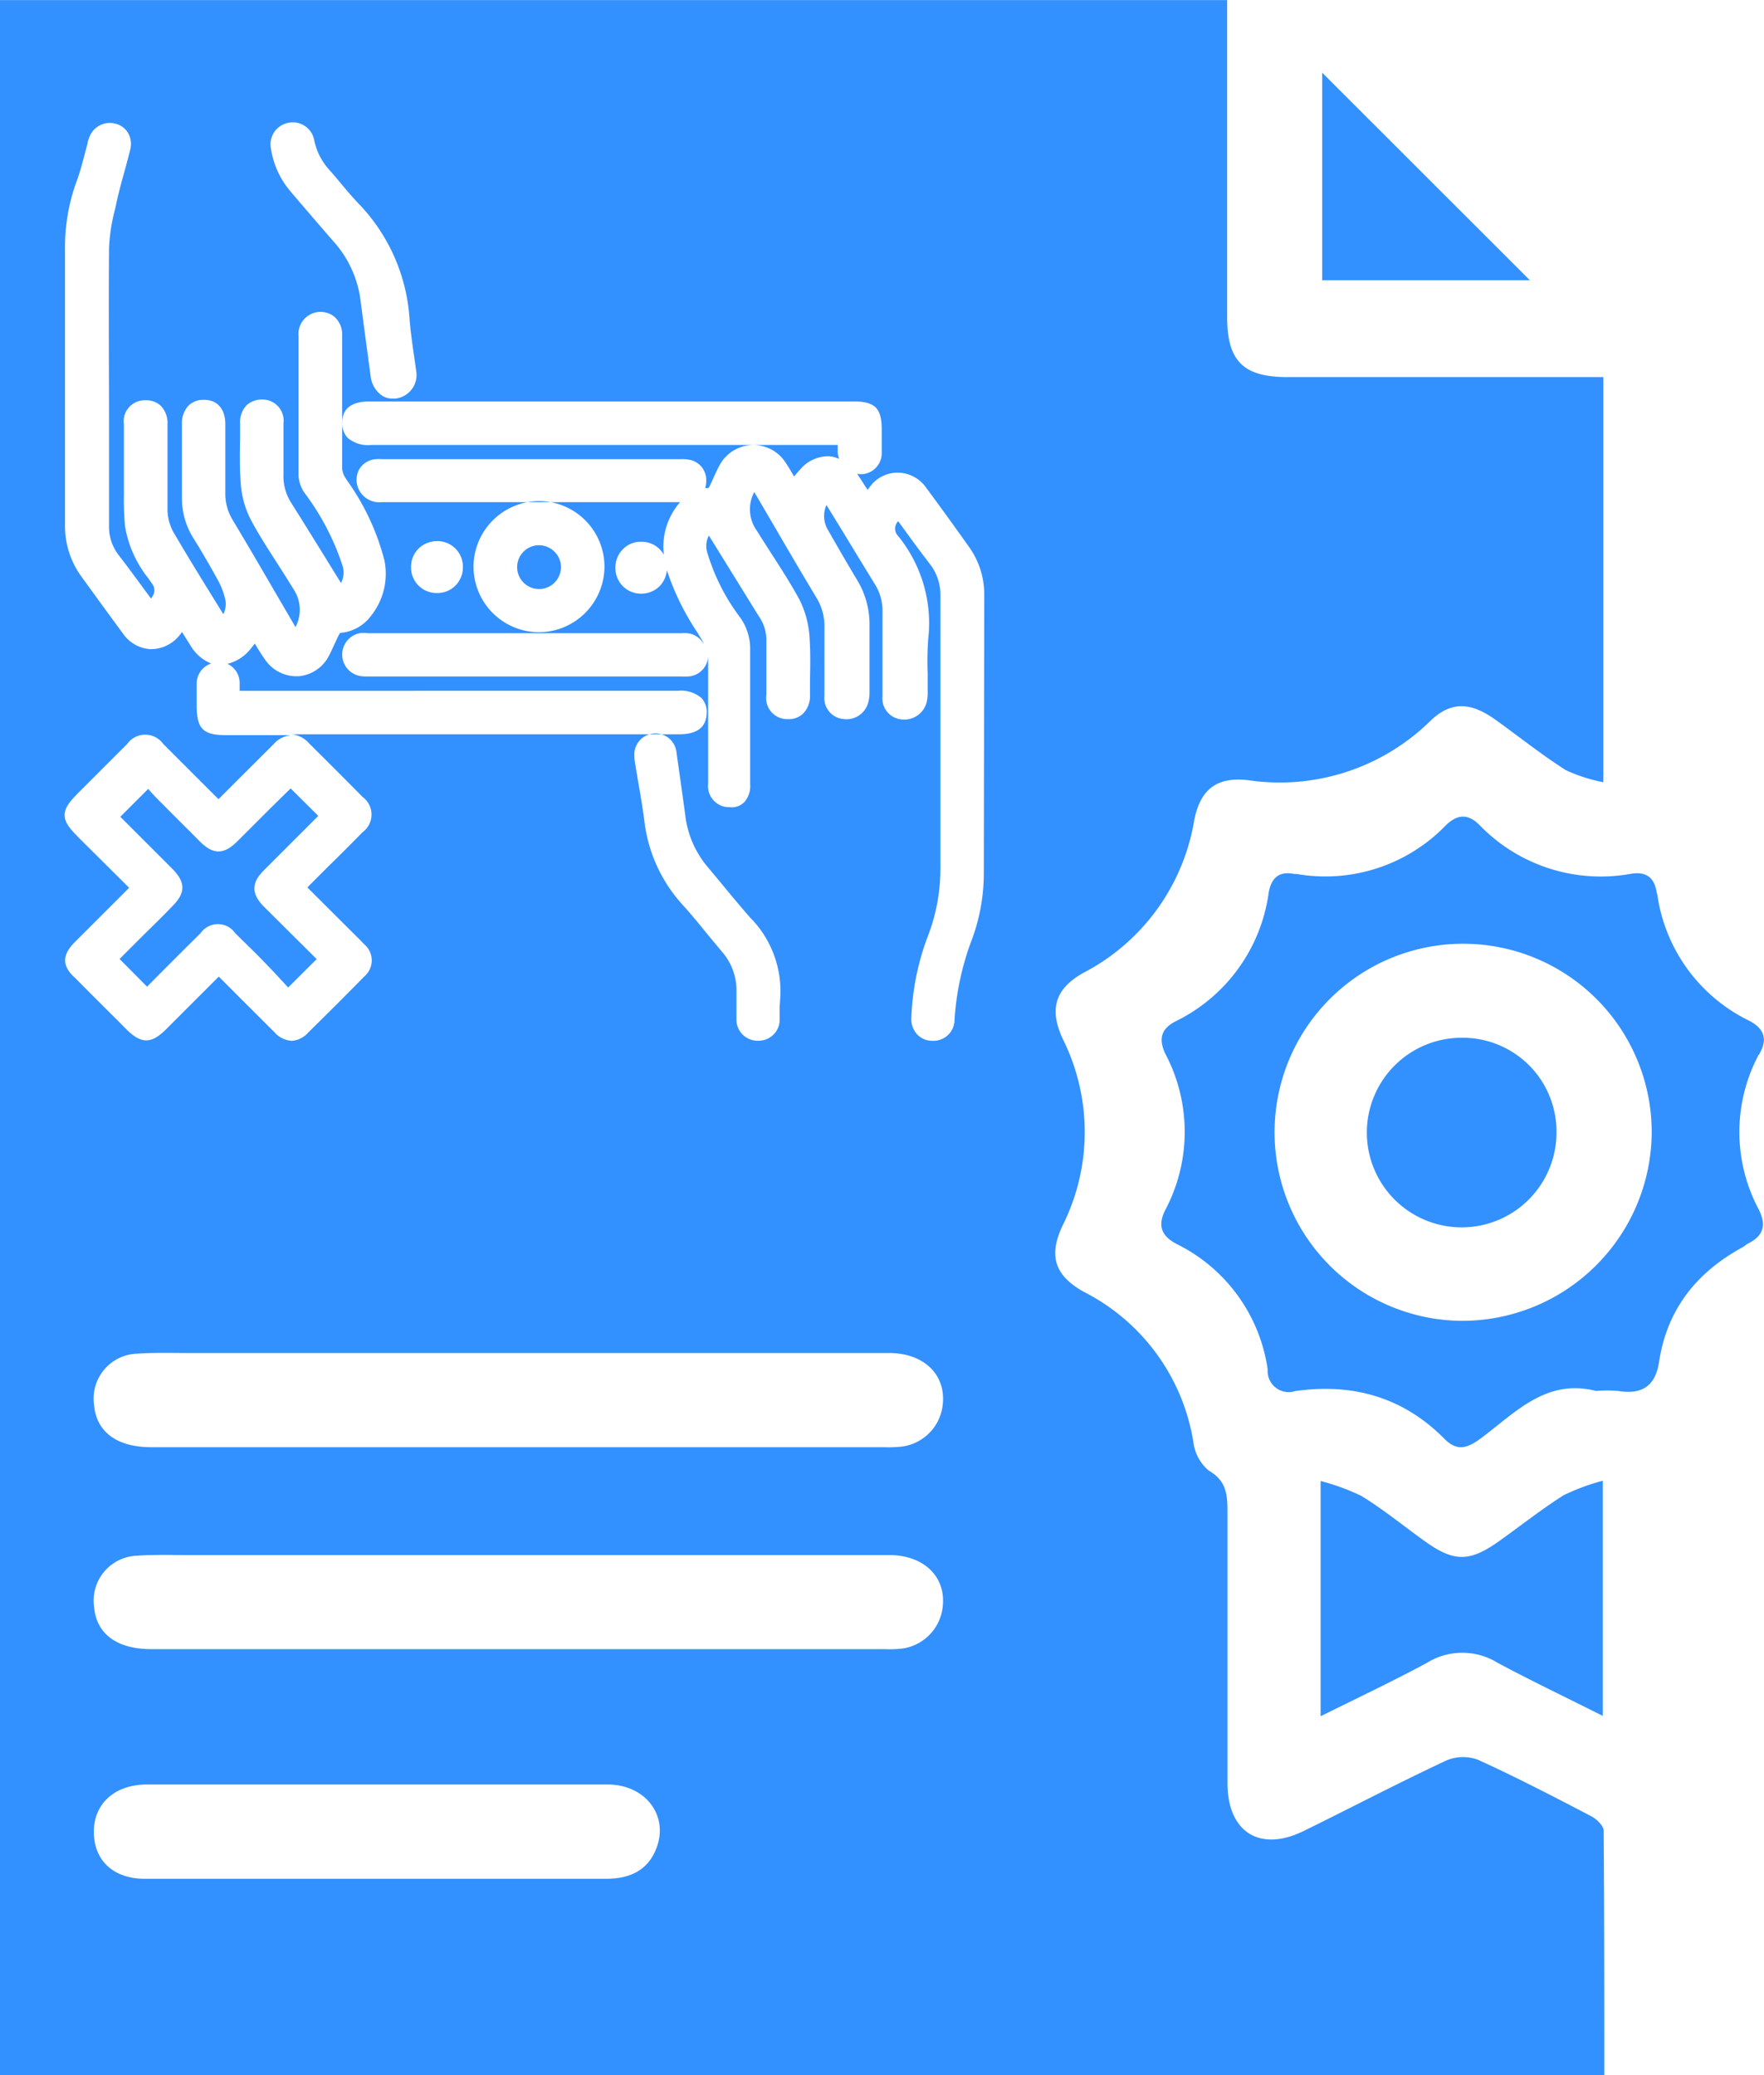
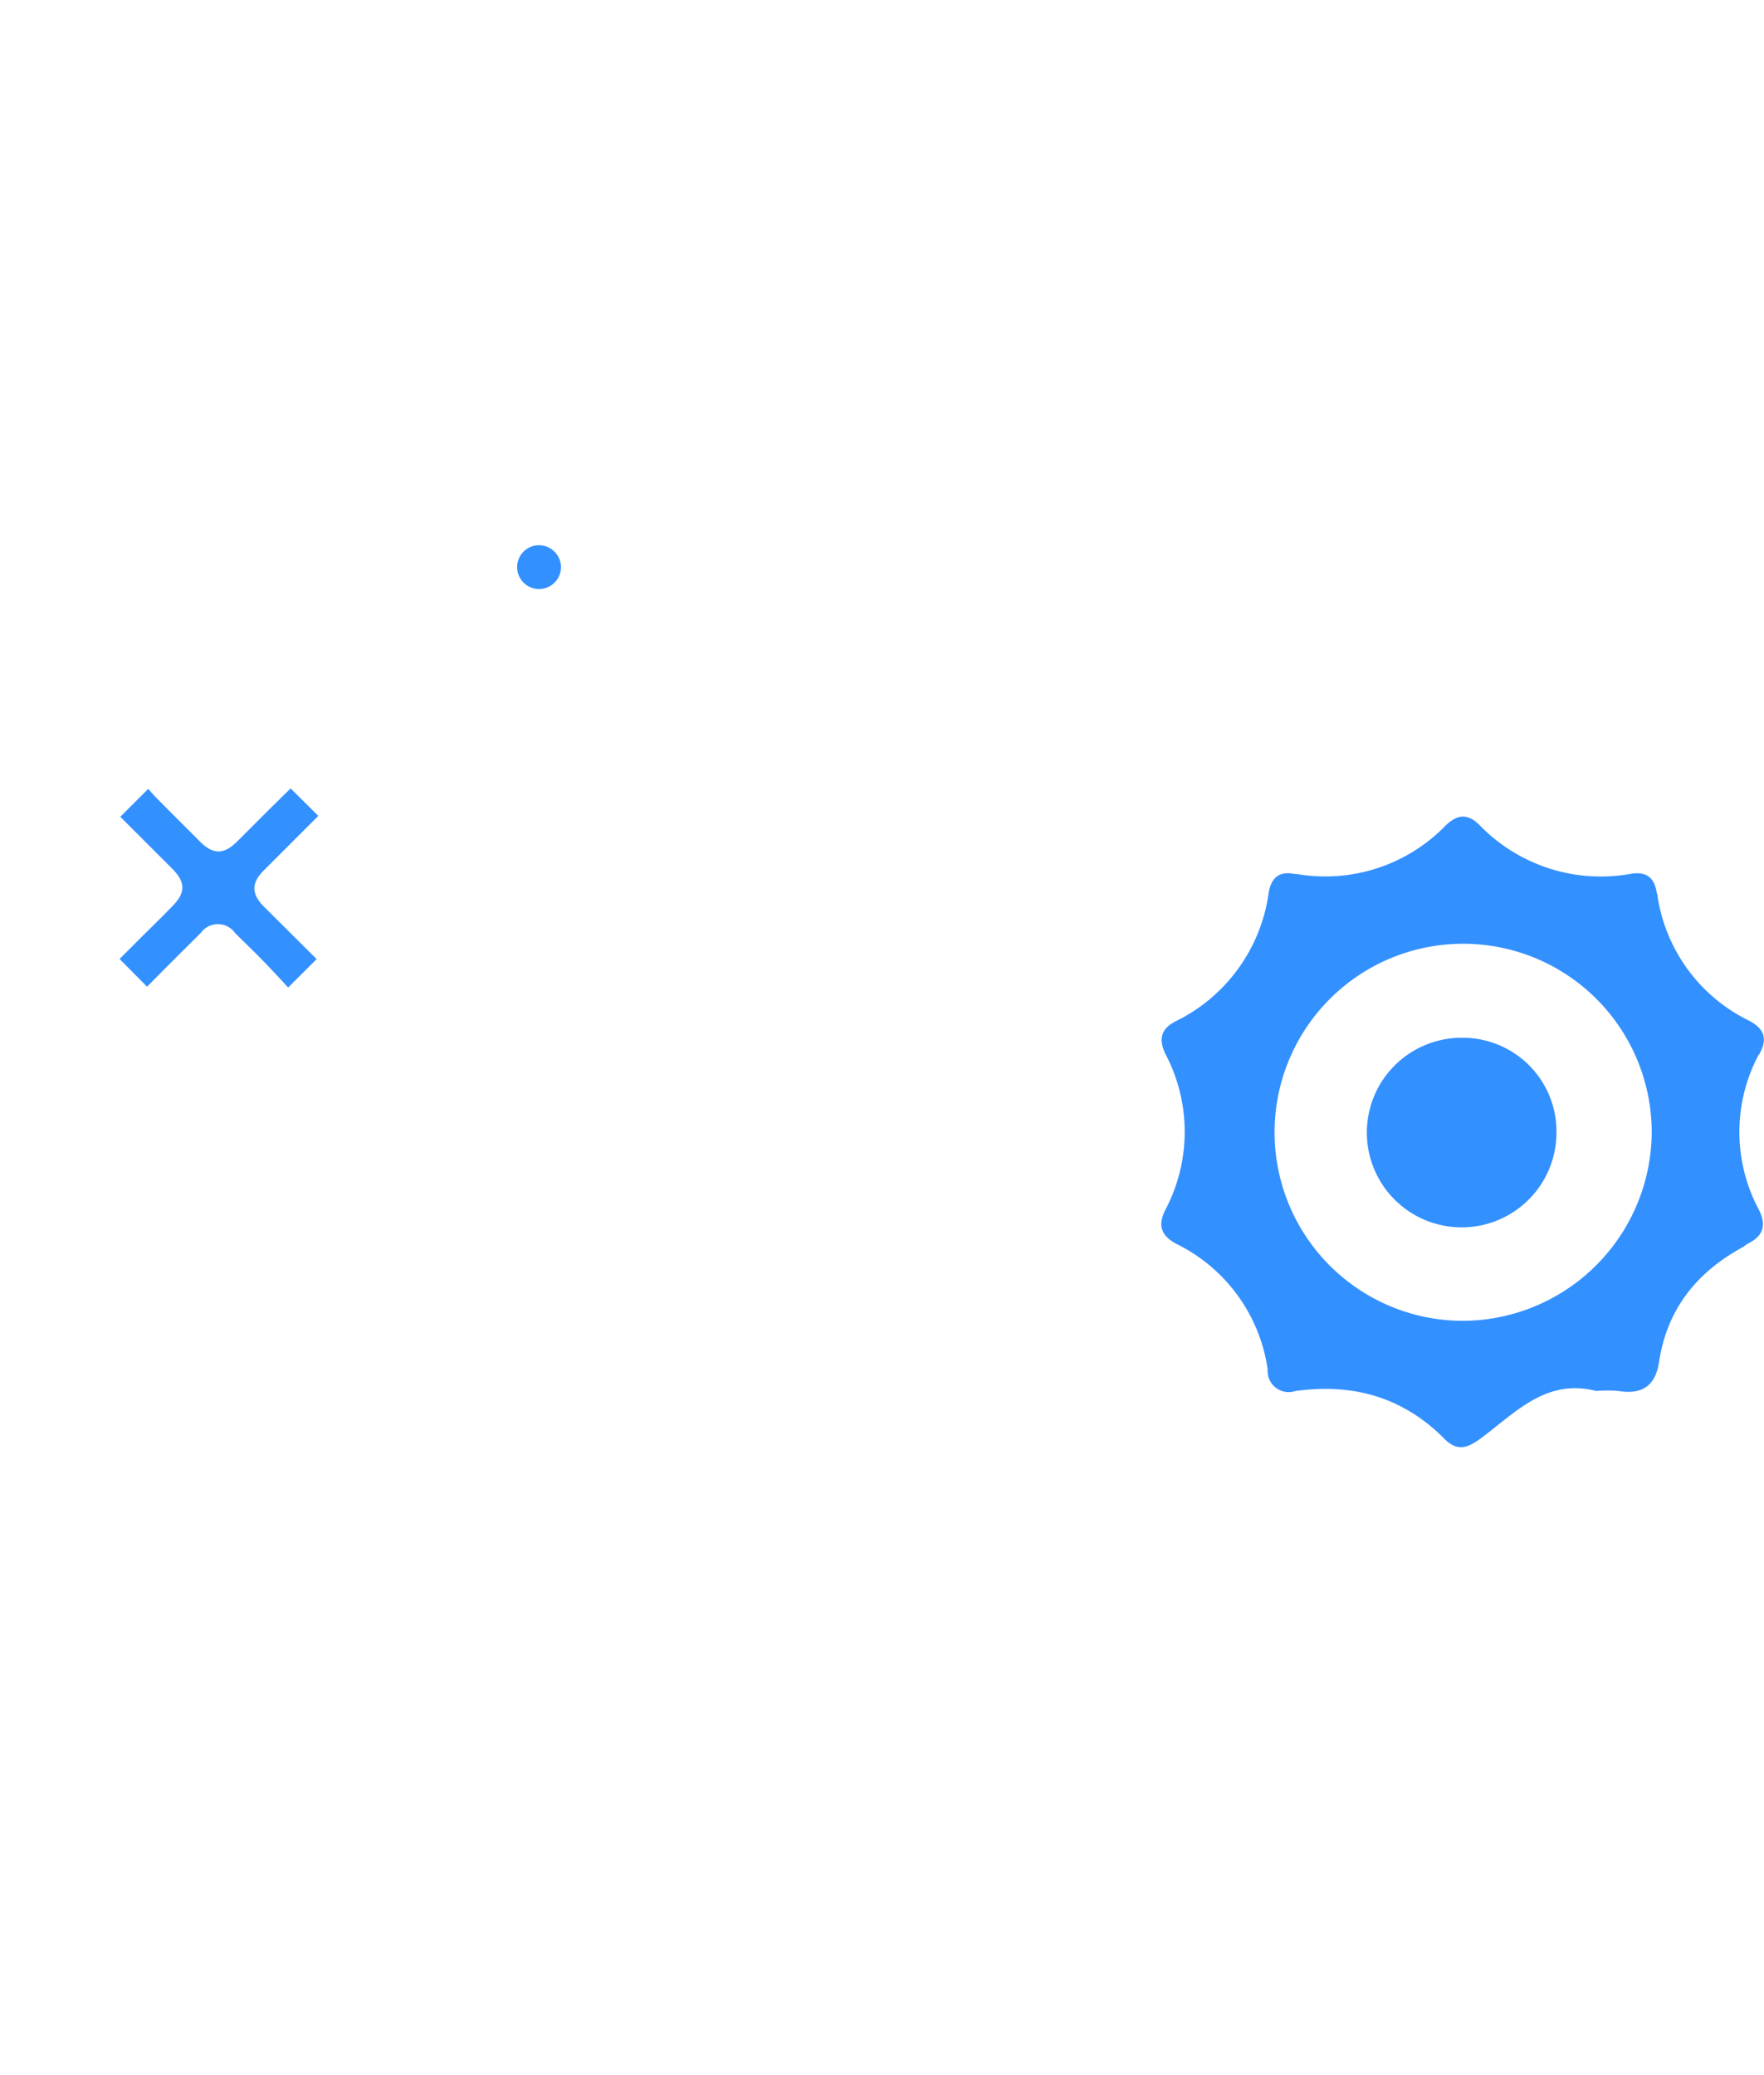
<svg xmlns="http://www.w3.org/2000/svg" id="iconos" viewBox="0 0 167.45 197.01">
  <defs>
    <style>.cls-1{fill:#3390FF;}</style>
  </defs>
  <title>1-certificado-cero-soborno</title>
  <g id="iconos-solidos">
    <g id="certificado-cero-soborno">
-       <path class="cls-1" d="M477.54,360.39c3.24,1.74,6.57,3.32,10,5.05V343.11a20.29,20.29,0,0,0-3.74,1.39c-2.06,1.31-4,2.84-6,4.27-2.89,2.08-4.36,2.1-7.19.06-2-1.43-3.9-3-6-4.28a20.92,20.92,0,0,0-3.86-1.41v22.33c3.56-1.77,6.9-3.34,10.13-5.09A6.36,6.36,0,0,1,477.54,360.39Z" transform="translate(-335.39 -202.54)" />
-       <path class="cls-1" d="M486.4,374.94c-3.53-1.84-7.07-3.68-10.69-5.33a4.07,4.07,0,0,0-3,.05c-4.56,2.13-9,4.46-13.54,6.69-4.17,2.06-7.25.14-7.26-4.52q0-12.7,0-25.41c0-1.7.06-3.21-1.76-4.26a4.15,4.15,0,0,1-1.47-2.67,19.45,19.45,0,0,0-10.37-14.29c-2.82-1.56-3.44-3.46-2-6.42a19.79,19.79,0,0,0-.05-17.64c-1.3-2.84-.7-4.75,2-6.26a20,20,0,0,0,10.49-14.45c.58-3,2.18-4.17,5.15-3.82a20.41,20.41,0,0,0,17.36-5.72c2-1.85,3.85-1.63,6.12,0s4.36,3.31,6.66,4.77a15.4,15.4,0,0,0,3.55,1.14V238.34h-30c-4.18,0-5.71-1.53-5.71-5.69q0-13.86,0-27.73v-2.37H335.39v197H487.68c0-7.83,0-15.52-.06-23.21C487.62,375.86,486.93,375.21,486.4,374.94ZM361.59,214.86a2.13,2.13,0,0,1,1.7-.7h.07a2.08,2.08,0,0,1,1.87,1.75,5.93,5.93,0,0,0,1.5,2.84c.34.39.67.78,1,1.18.55.66,1.1,1.31,1.69,1.93a17.39,17.39,0,0,1,4.85,11c.09,1.15.26,2.31.42,3.44.07.47.14.94.2,1.41a2.25,2.25,0,0,1-2,2.67l-.31,0a1.73,1.73,0,0,1-1-.34,2.55,2.55,0,0,1-1-1.73l-.66-4.91-.32-2.45a10.33,10.33,0,0,0-2.56-5.5q-2.07-2.38-4.11-4.78a8.2,8.2,0,0,1-1.83-4.07A2.09,2.09,0,0,1,361.59,214.86ZM342.47,292l5-5,.18-.18-4.4-4.37c-1.11-1.11-1.72-1.72-1.72-2.53s.61-1.43,1.72-2.54l1.29-1.29,2.93-2.93a2.1,2.1,0,0,1,3.41,0l4,4,1.25,1.25.14-.14,1.94-1.94,3.14-3.13a2.56,2.56,0,0,1,1.66-.87h-6.17c-2.18,0-2.78-.61-2.78-2.81v-.59c0-.51,0-1,0-1.52a2,2,0,0,1,1.38-1.88,4,4,0,0,1-1.95-1.68l-.82-1.31-.2.26a3.5,3.5,0,0,1-2.76,1.37,3.42,3.42,0,0,1-2.66-1.5l-2-2.73-1.88-2.59a8.17,8.17,0,0,1-1.61-5q0-13.05,0-26.11a18.26,18.26,0,0,1,1.17-6.67c.26-.72.45-1.46.66-2.24.09-.34.17-.68.27-1l.05-.22c0-.14.07-.27.11-.4a2.08,2.08,0,0,1,2.49-1.44,1.92,1.92,0,0,1,1.22.87,2.07,2.07,0,0,1,.23,1.57q-.27,1.08-.57,2.16c-.24.86-.47,1.72-.67,2.58l-.18.84a17.63,17.63,0,0,0-.6,3.76c-.05,5.84,0,11.68,0,17.52v8.85a4.37,4.37,0,0,0,.9,2.8c.86,1.11,1.69,2.25,2.55,3.42l.54.73.12-.2a1,1,0,0,0-.05-1.25l-.33-.48a10.72,10.72,0,0,1-2.21-4.93,27.62,27.62,0,0,1-.11-3v-.6c0-2,0-4.05,0-6.07a2,2,0,0,1,2.05-2.3,2,2,0,0,1,1.47.54,2.36,2.36,0,0,1,.62,1.74v2.69c0,1.83,0,3.67,0,5.51a4.6,4.6,0,0,0,.54,2c1.22,2.09,2.51,4.19,3.76,6.21l1,1.62a2.11,2.11,0,0,0,.15-1.54,6.72,6.72,0,0,0-.65-1.66c-.79-1.45-1.55-2.75-2.33-4a7.1,7.1,0,0,1-1.1-3.88v-2.31c0-1.54,0-3.08,0-4.61a2.44,2.44,0,0,1,.64-1.82,2,2,0,0,1,1.48-.53c1.26,0,2,.89,2,2.32v.92c0,1.86,0,3.72,0,5.58a4.74,4.74,0,0,0,.7,2.59c1.44,2.4,2.84,4.81,4.25,7.23l1.71,2.93a3.52,3.52,0,0,0-.19-3.6c-.52-.85-1.05-1.68-1.58-2.51-.83-1.29-1.68-2.61-2.43-4a8.86,8.86,0,0,1-1-3.56c-.11-1.41-.09-2.83-.06-4.21,0-.49,0-1,0-1.47a2.31,2.31,0,0,1,.63-1.72,2.14,2.14,0,0,1,1.49-.53,2,2,0,0,1,2,2.24v.91c0,1.27,0,2.58,0,3.88a4.73,4.73,0,0,0,.74,2.79c1.16,1.83,2.29,3.67,3.43,5.51l1.29,2.09a2.18,2.18,0,0,0,.16-1.6,23.73,23.73,0,0,0-3.61-6.94,3.18,3.18,0,0,1-.58-1.65c0-4,0-8,0-12.06v-1.18a2.1,2.1,0,0,1,3.39-1.86,2.25,2.25,0,0,1,.75,1.77c0,1.33,0,2.66,0,4v3.46c0,1.72,0,3.44,0,5.16a1.91,1.91,0,0,0,.26.84l.26.4a22.81,22.81,0,0,1,3.49,7.5,6.39,6.39,0,0,1-1.27,5.27,4,4,0,0,1-2.91,1.62,1.47,1.47,0,0,1-.1.12c-.18.33-.33.68-.48,1s-.33.73-.52,1.08a3.57,3.57,0,0,1-2.89,1.92h-.22a3.61,3.61,0,0,1-2.91-1.54c-.36-.51-.67-1-1-1.57-.15.2-.31.4-.47.59a4,4,0,0,1-2.13,1.34,2,2,0,0,1,1.16,1.81c0,.24,0,.49,0,.75H399.7a3,3,0,0,1,2.27.68,1.91,1.91,0,0,1,.5,1.45c-.05,2-2,2-2.77,2H363.08a2.5,2.5,0,0,1,1.65.86c1.7,1.69,3.4,3.38,5.08,5.09a2.07,2.07,0,0,1,0,3.34q-1.6,1.64-3.24,3.24l-1.78,1.78-.22.23,4.47,4.46c.31.3.62.61.92.93a2,2,0,0,1,0,3.07c-1.76,1.8-3.54,3.57-5.33,5.33a2.25,2.25,0,0,1-1.55.77,2.4,2.4,0,0,1-1.66-.84l-3.4-3.39-1.86-1.87,0,0-5,5c-1.41,1.41-2.36,1.41-3.78,0l-.71-.72q-2.07-2.05-4.12-4.12C341.26,294.26,341.26,293.23,342.47,292Zm66.93,6.08c0,.51,0,.93,0,1.36a2,2,0,0,1-2.05,1.9h0a2,2,0,0,1-2.05-1.92c0-.62,0-1.24,0-1.86,0-.31,0-.63,0-.94a5.57,5.57,0,0,0-1.34-3.69l-1.32-1.58c-.81-1-1.62-2-2.46-2.92a14.29,14.29,0,0,1-3.6-7.77c-.16-1.3-.39-2.63-.61-3.91-.11-.62-.21-1.24-.31-1.86a3.29,3.29,0,0,1-.05-.54,2,2,0,0,1,4-.35q.43,3,.83,5.92a9.24,9.24,0,0,0,2.19,5l1.42,1.71c.82,1,1.66,2,2.53,3a9.94,9.94,0,0,1,2.87,7.75ZM397.7,378c-.85,2.19-2.61,2.91-4.86,2.9-7.28,0-14.57,0-21.85,0s-14.57,0-21.85,0c-2.82,0-4.6-1.54-4.82-3.95-.26-2.9,1.7-4.94,4.89-5,6.65,0,13.31,0,20,0,8,0,16,0,23.95,0C396.68,372,398.89,374.92,397.7,378ZM421,359.05a11.79,11.79,0,0,1-1.68.05H349.77c-3.28,0-5.22-1.43-5.45-4a4.27,4.27,0,0,1,4.05-4.87c1.74-.12,3.5-.06,5.25-.06h31.1c11.69,0,23.39,0,35.09,0,3.23,0,5.34,2,5.08,4.79A4.49,4.49,0,0,1,421,359.05Zm0-19.18a11.8,11.8,0,0,1-1.68.06H349.77c-3.28,0-5.22-1.44-5.45-4a4.27,4.27,0,0,1,4.05-4.88c1.74-.12,3.5-.06,5.25-.06h31.1q17.53,0,35.09,0c3.23,0,5.34,2,5.08,4.79A4.48,4.48,0,0,1,421,339.87Zm7.78-54.45a18.17,18.17,0,0,1-1.07,6.15,26.16,26.16,0,0,0-1.71,7.78,2,2,0,0,1-2.06,2h0a2,2,0,0,1-1.47-.59,2.13,2.13,0,0,1-.57-1.56,24.32,24.32,0,0,1,1.67-8.05,17.88,17.88,0,0,0,1.09-6.19q0-12.9,0-25.78a4.79,4.79,0,0,0-1-3.1c-.84-1.08-1.64-2.18-2.47-3.32l-.54-.74,0,0a1,1,0,0,0,0,1.41,13.12,13.12,0,0,1,2.85,9.78,30.61,30.61,0,0,0-.05,3.32c0,.55,0,1.09,0,1.64a4.12,4.12,0,0,1-.07.92,2.19,2.19,0,0,1-2.38,1.75,2,2,0,0,1-1.84-2.19v-.51c0-2.51,0-5,0-7.54a4.69,4.69,0,0,0-.71-2.58q-1.51-2.46-3-4.92l-1.61-2.62a2.58,2.58,0,0,0,.12,2.33l.47.82c.76,1.32,1.52,2.64,2.31,3.95a8.14,8.14,0,0,1,1.19,4.39c0,1.16,0,2.33,0,3.5v2.72a3.8,3.8,0,0,1-.11,1,2.14,2.14,0,0,1-2.38,1.61,2,2,0,0,1-1.79-2.21v-.85c0-1.85,0-3.71,0-5.57a5.21,5.21,0,0,0-.77-2.91c-1.42-2.35-2.8-4.72-4.18-7.09l-1.71-2.92a3.49,3.49,0,0,0,.27,3.71c.45.73.92,1.46,1.39,2.19.88,1.36,1.78,2.77,2.58,4.22a9.17,9.17,0,0,1,1,3.57c.1,1.38.08,2.78.05,4.14,0,.48,0,1,0,1.45a2.38,2.38,0,0,1-.63,1.73,1.93,1.93,0,0,1-1.46.55,2,2,0,0,1-2.05-2.31v-1.13c0-1.36,0-2.72,0-4.08a3.94,3.94,0,0,0-.74-2.28l-4.72-7.63a2.12,2.12,0,0,0-.18,1.52,19.51,19.51,0,0,0,3.17,6.29,5.11,5.11,0,0,1,.93,3.05c0,3.11,0,6.23,0,9.34V277a2.27,2.27,0,0,1-.55,1.68,1.66,1.66,0,0,1-1.38.49,2,2,0,0,1-2.06-2.21v-4.2c0-2.68,0-5.36,0-8a2,2,0,0,1-1.89,2,4.68,4.68,0,0,1-.65,0H370.11a2.71,2.71,0,0,1-.62-.06,2.07,2.07,0,0,1,.05-4.05,3.2,3.2,0,0,1,.74,0h29.79a3.25,3.25,0,0,1,.54,0,2,2,0,0,1,1.62,1.11,3.89,3.89,0,0,0-.18-.41l-.41-.69a24.3,24.3,0,0,1-2.95-6,2.43,2.43,0,0,1-.68,1.52,2.46,2.46,0,0,1-1.76.72h0a2.42,2.42,0,0,1-2.44-2.43,2.45,2.45,0,0,1,.7-1.78,2.37,2.37,0,0,1,1.78-.72,2.42,2.42,0,0,1,2.12,1.24,6.4,6.4,0,0,1,1.54-5H371.66a2.17,2.17,0,0,1-2.19-1.16,2.1,2.1,0,0,1,0-1.92,2,2,0,0,1,1.58-1,4.19,4.19,0,0,1,.61,0H400a3.57,3.57,0,0,1,.84.06,1.94,1.94,0,0,1,1.59,1.95,2.55,2.55,0,0,1-.1.74,2.89,2.89,0,0,1,.29,0,.23.23,0,0,0,.07-.07c.16-.3.3-.62.44-.93s.36-.8.57-1.18a3.64,3.64,0,0,1,6.26-.25c.28.42.54.86.81,1.33.2-.25.41-.49.62-.72a3.46,3.46,0,0,1,2.76-1.2,3.09,3.09,0,0,1,.89.24,3.27,3.27,0,0,1-.13-.56c0-.25,0-.5,0-.76H370.66a3,3,0,0,1-2.28-.68,2,2,0,0,1-.5-1.45c0-2,2-2,2.76-2h45.75c2.07,0,2.7.63,2.7,2.71v.61c0,.53,0,1.06,0,1.59a2,2,0,0,1-2.06,2h0a2.33,2.33,0,0,1-.28-.05h0c.33.49.64,1,1,1.53l.19-.25a3.26,3.26,0,0,1,2.72-1.38,3.34,3.34,0,0,1,2.64,1.42q2.06,2.79,4.06,5.61a7.71,7.71,0,0,1,1.46,4.61Zm-54.37-29.05a2.45,2.45,0,0,1,.73-1.77,2.55,2.55,0,0,1,1.79-.69,2.42,2.42,0,0,1,2.4,2.47,2.42,2.42,0,0,1-2.46,2.46h-.06A2.42,2.42,0,0,1,374.41,256.37Zm5.93,0a6.25,6.25,0,0,1,6.22-6.26h0a6.23,6.23,0,0,1,6.21,6.18,6.25,6.25,0,0,1-6.22,6.27h0A6.23,6.23,0,0,1,380.34,256.41Z" transform="translate(-335.39 -202.54)" />
      <path class="cls-1" d="M349.44,296.12c1.66-1.68,3.34-3.36,5-5a2,2,0,0,1,3.27,0c1,1,2.06,2,3.07,3.07.62.64,1.22,1.29,1.77,1.89l.19.21,2.71-2.7-1.13-1.12-3.87-3.85c-1.21-1.22-1.22-2.26,0-3.47l3.07-3.07,1.94-1.94.14-.15-2.62-2.6-.15.14L361,279.33l-3.1,3.1c-1.26,1.25-2.28,1.26-3.53,0s-2.62-2.61-3.91-3.92c-.37-.37-.72-.74-1-1.08l-2.65,2.65,1.06,1.06,3.86,3.86c1.29,1.3,1.3,2.3,0,3.59-1,1.05-2.08,2.08-3.12,3.12l-1.87,1.87,2.62,2.64Z" transform="translate(-335.39 -202.54)" />
      <path class="cls-1" d="M388.64,256.37a2.05,2.05,0,0,0-.64-1.48,2.09,2.09,0,0,0-1.44-.59h-.06a2.08,2.08,0,1,0,2.14,2.07Z" transform="translate(-335.39 -202.54)" />
      <path class="cls-1" d="M502.45,302.5c.77-1.38.34-2.34-1-3.05a15.77,15.77,0,0,1-8.74-12,1.52,1.52,0,0,1-.06-.2c-.22-1.45-1.05-2-2.48-1.75a16,16,0,0,1-14.34-4.64c-1.14-1.13-2.13-1-3.21.05a15.91,15.91,0,0,1-14.15,4.6h-.21c-1.48-.3-2.2.39-2.44,1.79A16,16,0,0,1,447,299.49c-1.41.72-1.64,1.69-1,3.07a15.85,15.85,0,0,1,0,14.86c-.77,1.52-.31,2.49,1.09,3.22a15.78,15.78,0,0,1,8.63,11.86c0,.07,0,.13,0,.2a2,2,0,0,0,2.62,1.9c5.44-.77,10.23.56,14.16,4.53,1.16,1.17,2.11.95,3.4,0,3.27-2.4,6.2-5.77,11-4.54a12.25,12.25,0,0,1,2.1,0c2.24.36,3.53-.44,3.88-2.77.76-5,3.57-8.5,7.94-10.88.18-.1.33-.26.51-.35,1.49-.73,1.75-1.79,1-3.25a15.62,15.62,0,0,1,0-14.66C502.42,302.64,502.42,302.56,502.45,302.5Zm-28.54,25.43a17.9,17.9,0,1,1,18.27-17.75A18,18,0,0,1,473.91,327.93Z" transform="translate(-335.39 -202.54)" />
      <path class="cls-1" d="M474.3,301.06a9,9,0,1,0,8.84,9A8.9,8.9,0,0,0,474.3,301.06Z" transform="translate(-335.39 -202.54)" />
-       <path class="cls-1" d="M460.9,209.44v19.71h19.72Z" transform="translate(-335.39 -202.54)" />
    </g>
  </g>
</svg>